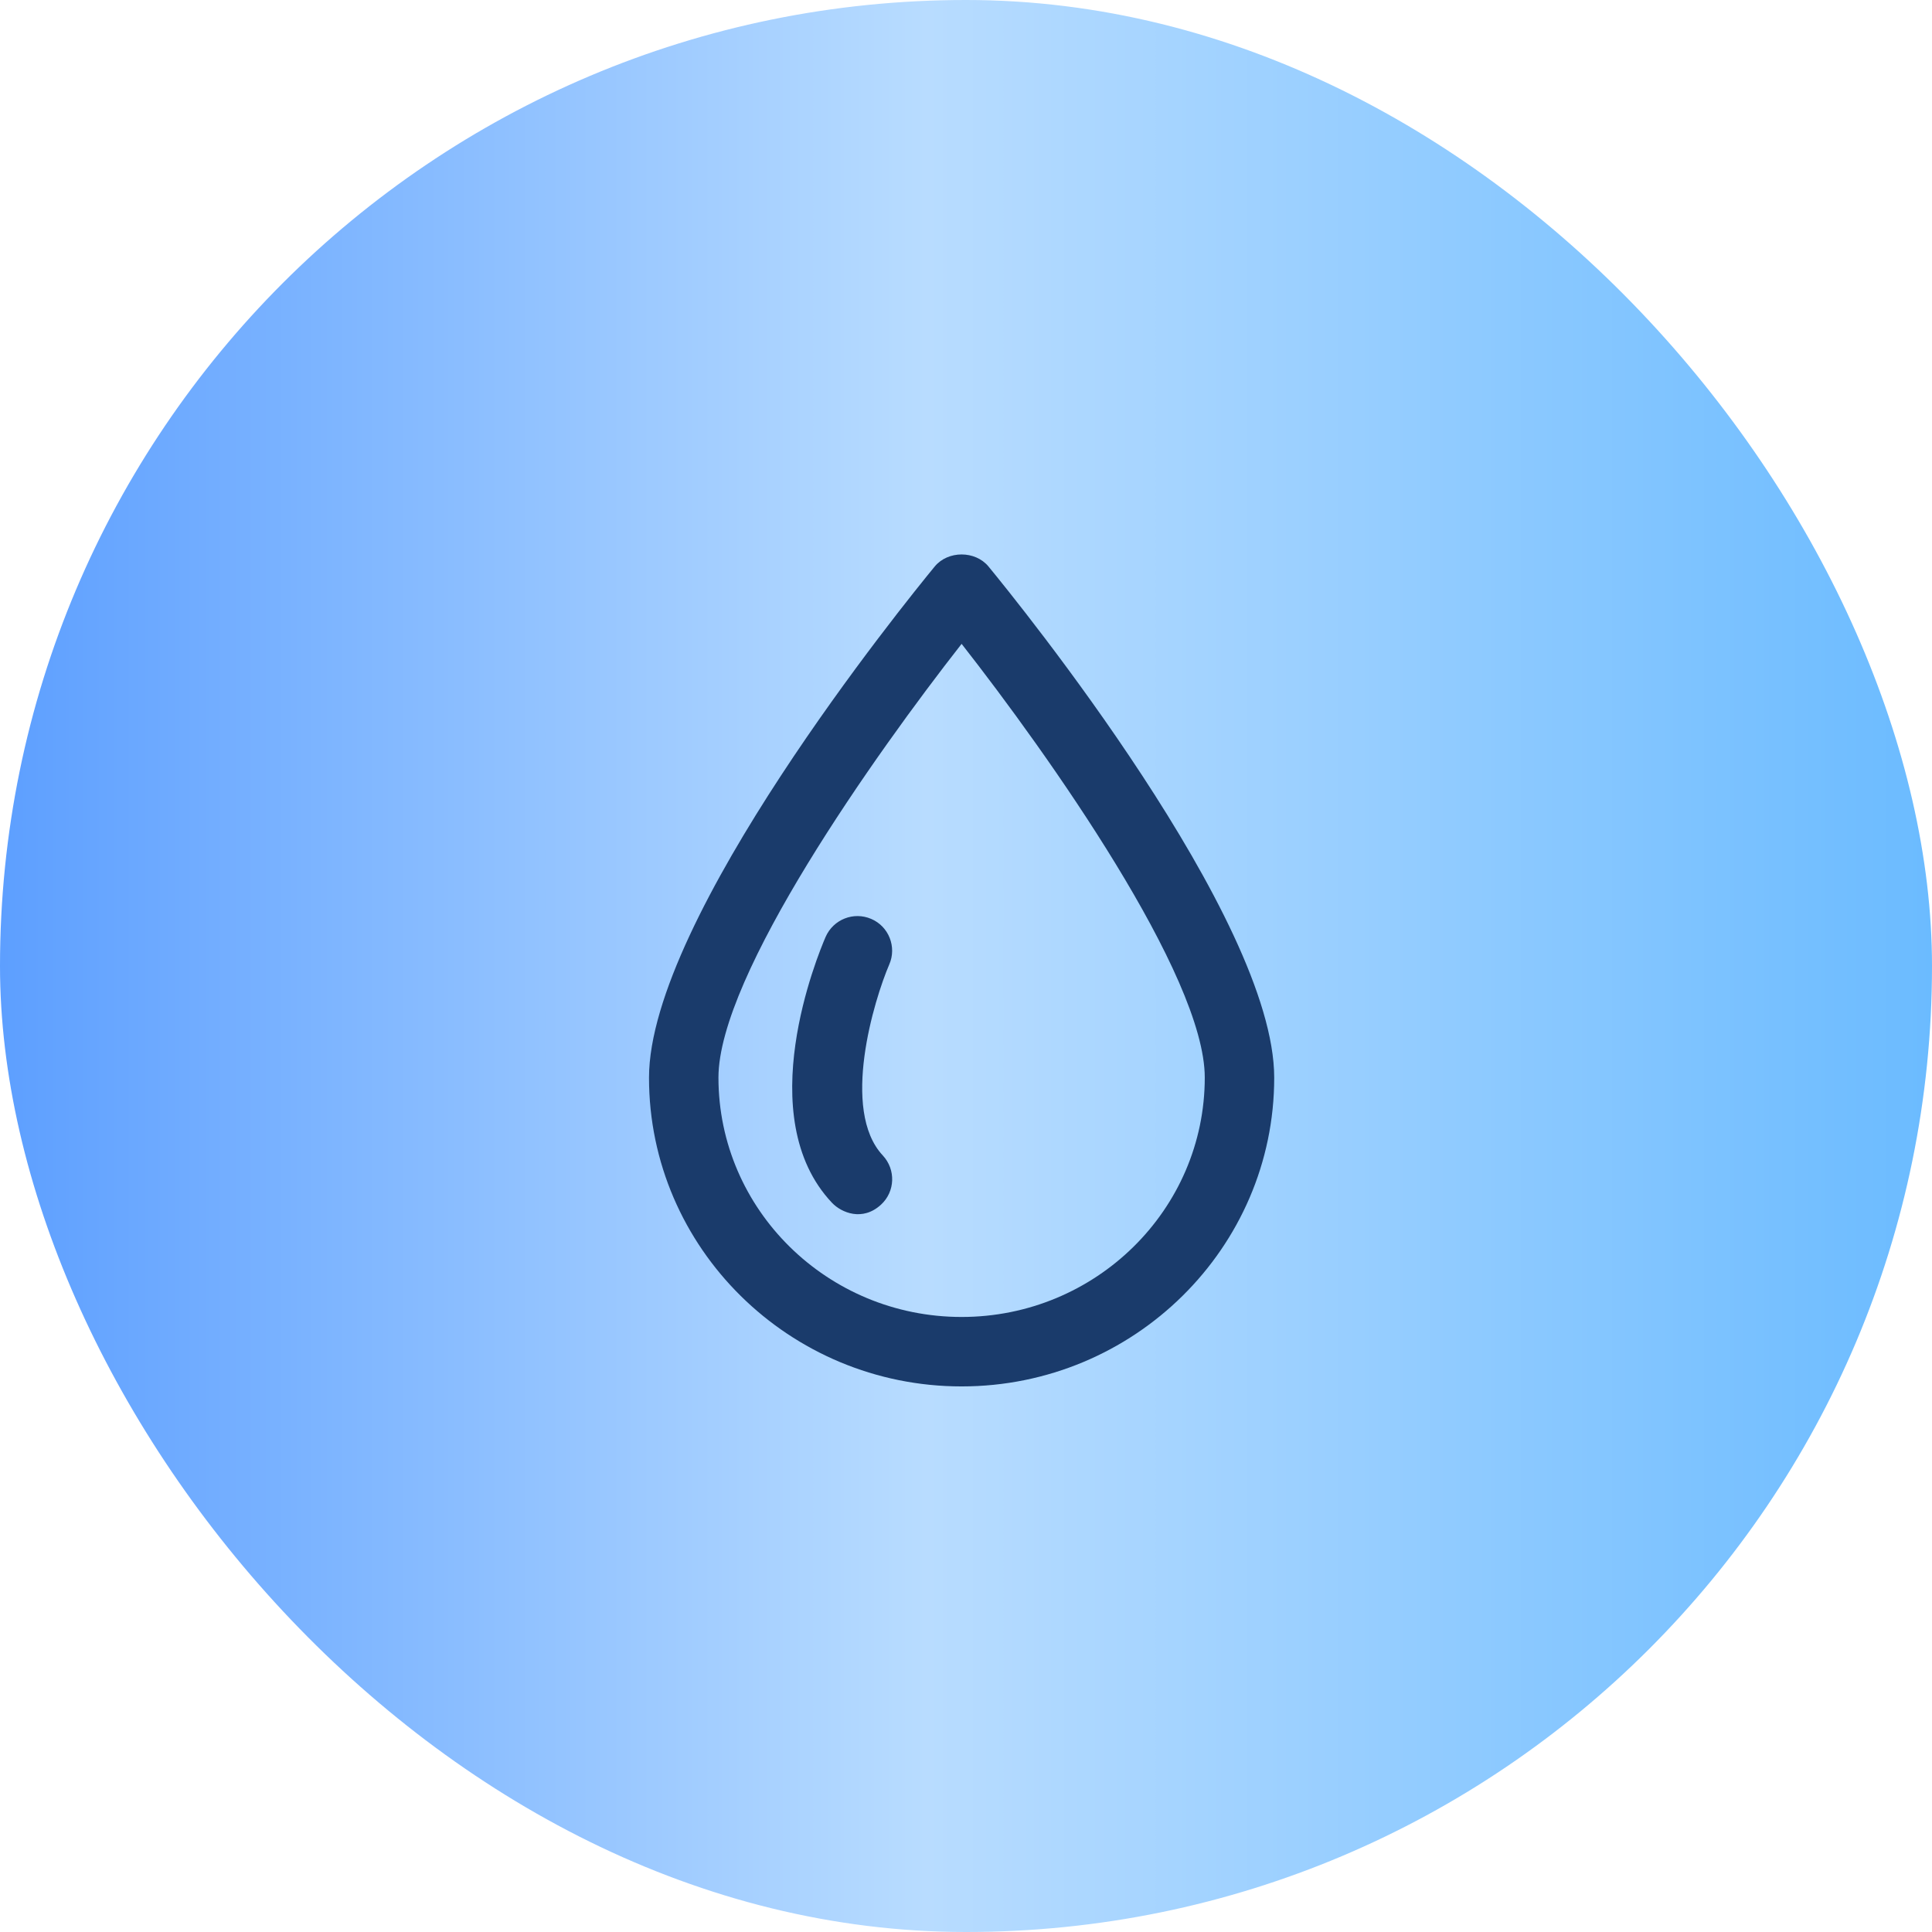
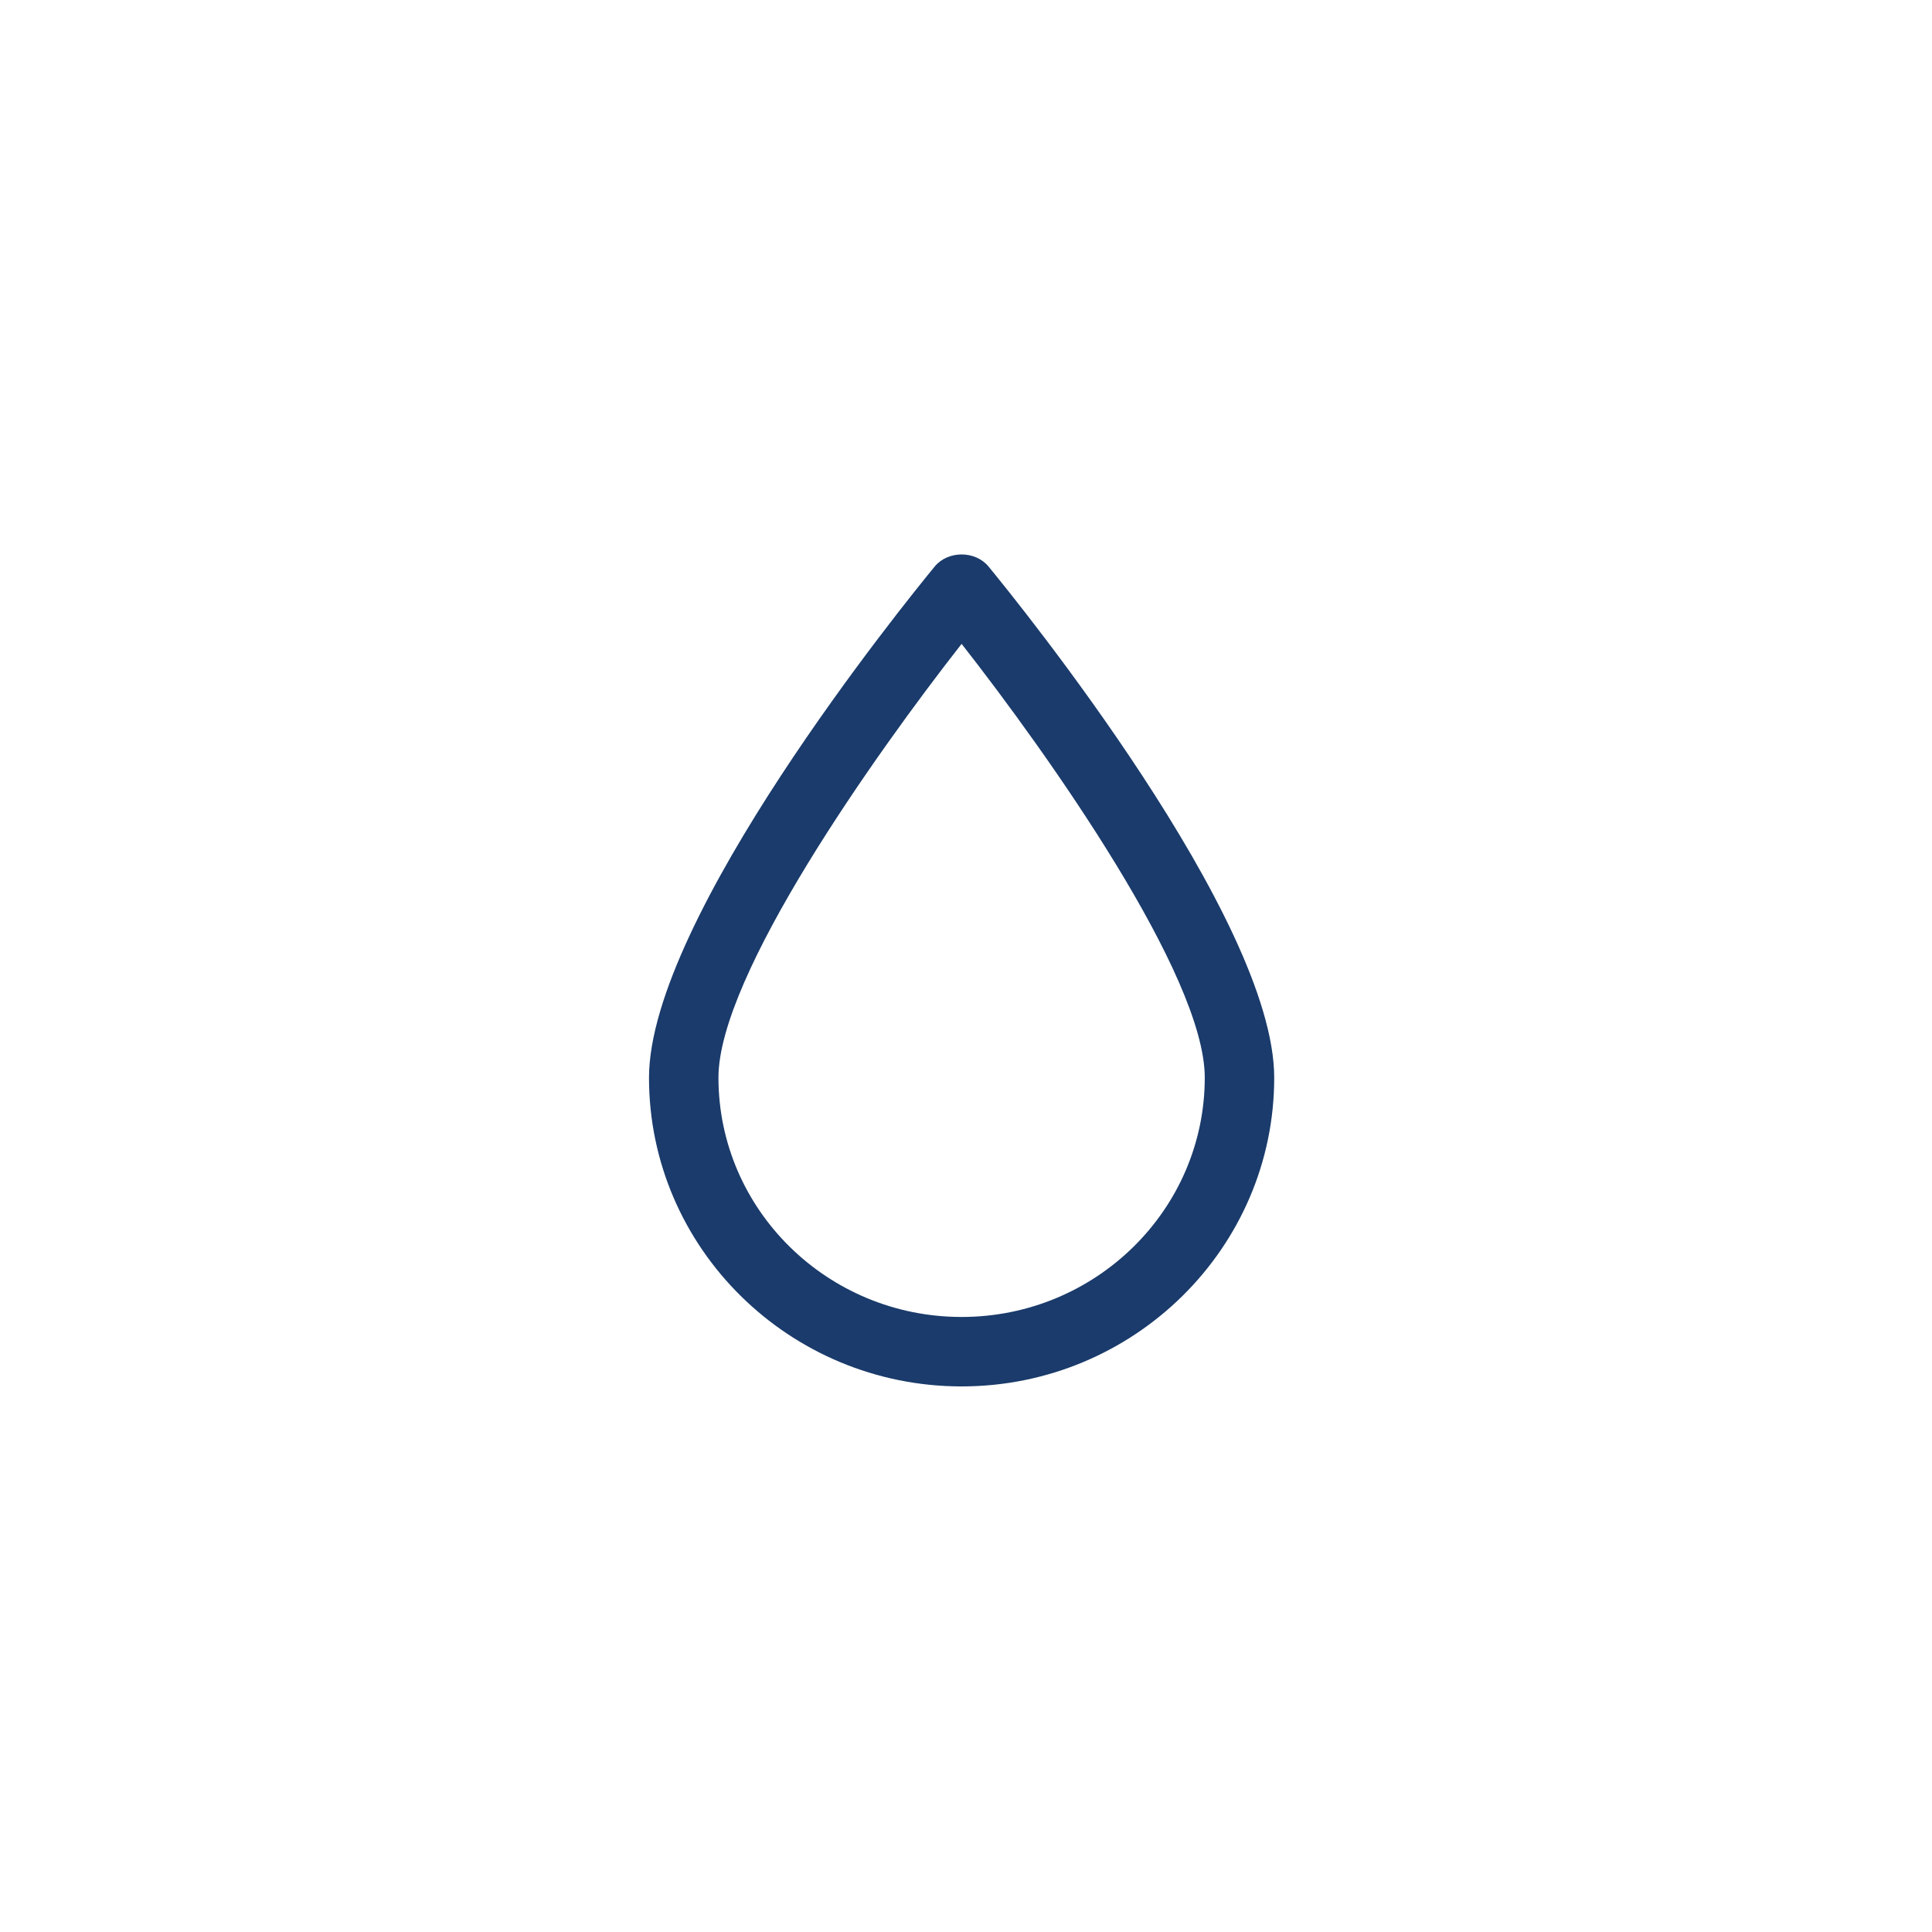
<svg xmlns="http://www.w3.org/2000/svg" width="220" height="220" viewBox="0 0 220 220" fill="none">
-   <rect width="220" height="220" rx="110" fill="url(#paint0_linear_2001_25)" />
  <path d="M112.555 64.5C111.047 62.682 107.953 62.682 106.445 64.5C103.119 68.541 73.903 104.583 73.903 122.72C73.903 142.095 89.874 157.873 109.5 157.873C129.126 157.873 145.097 142.095 145.097 122.72C145.097 104.583 115.881 68.541 112.555 64.5ZM109.5 149.965C94.225 149.965 81.811 137.744 81.811 122.701C81.811 111.08 99.639 85.905 109.5 73.317C119.361 85.905 137.189 111.08 137.189 122.701C137.189 137.744 124.775 149.965 109.5 149.965Z" fill="#1A3B6B" />
-   <path d="M101.263 109.823C102.133 107.832 101.205 105.492 99.213 104.641C97.202 103.771 94.882 104.699 94.012 106.691C93.122 108.76 85.485 127.187 94.747 136.971C95.81 138.092 98.227 139.117 100.335 137.164C101.94 135.675 102.017 133.181 100.528 131.576C95.694 126.414 99.542 113.826 101.263 109.823Z" fill="#1A3B6B" />
  <defs>
    <linearGradient id="paint0_linear_2001_25" x1="0" y1="110" x2="220" y2="110" gradientUnits="userSpaceOnUse">
      <stop stop-color="#5D9FFF" />
      <stop offset="0.48" stop-color="#B8DCFF" />
      <stop offset="1" stop-color="#6BBBFF" />
    </linearGradient>
  </defs>
</svg>